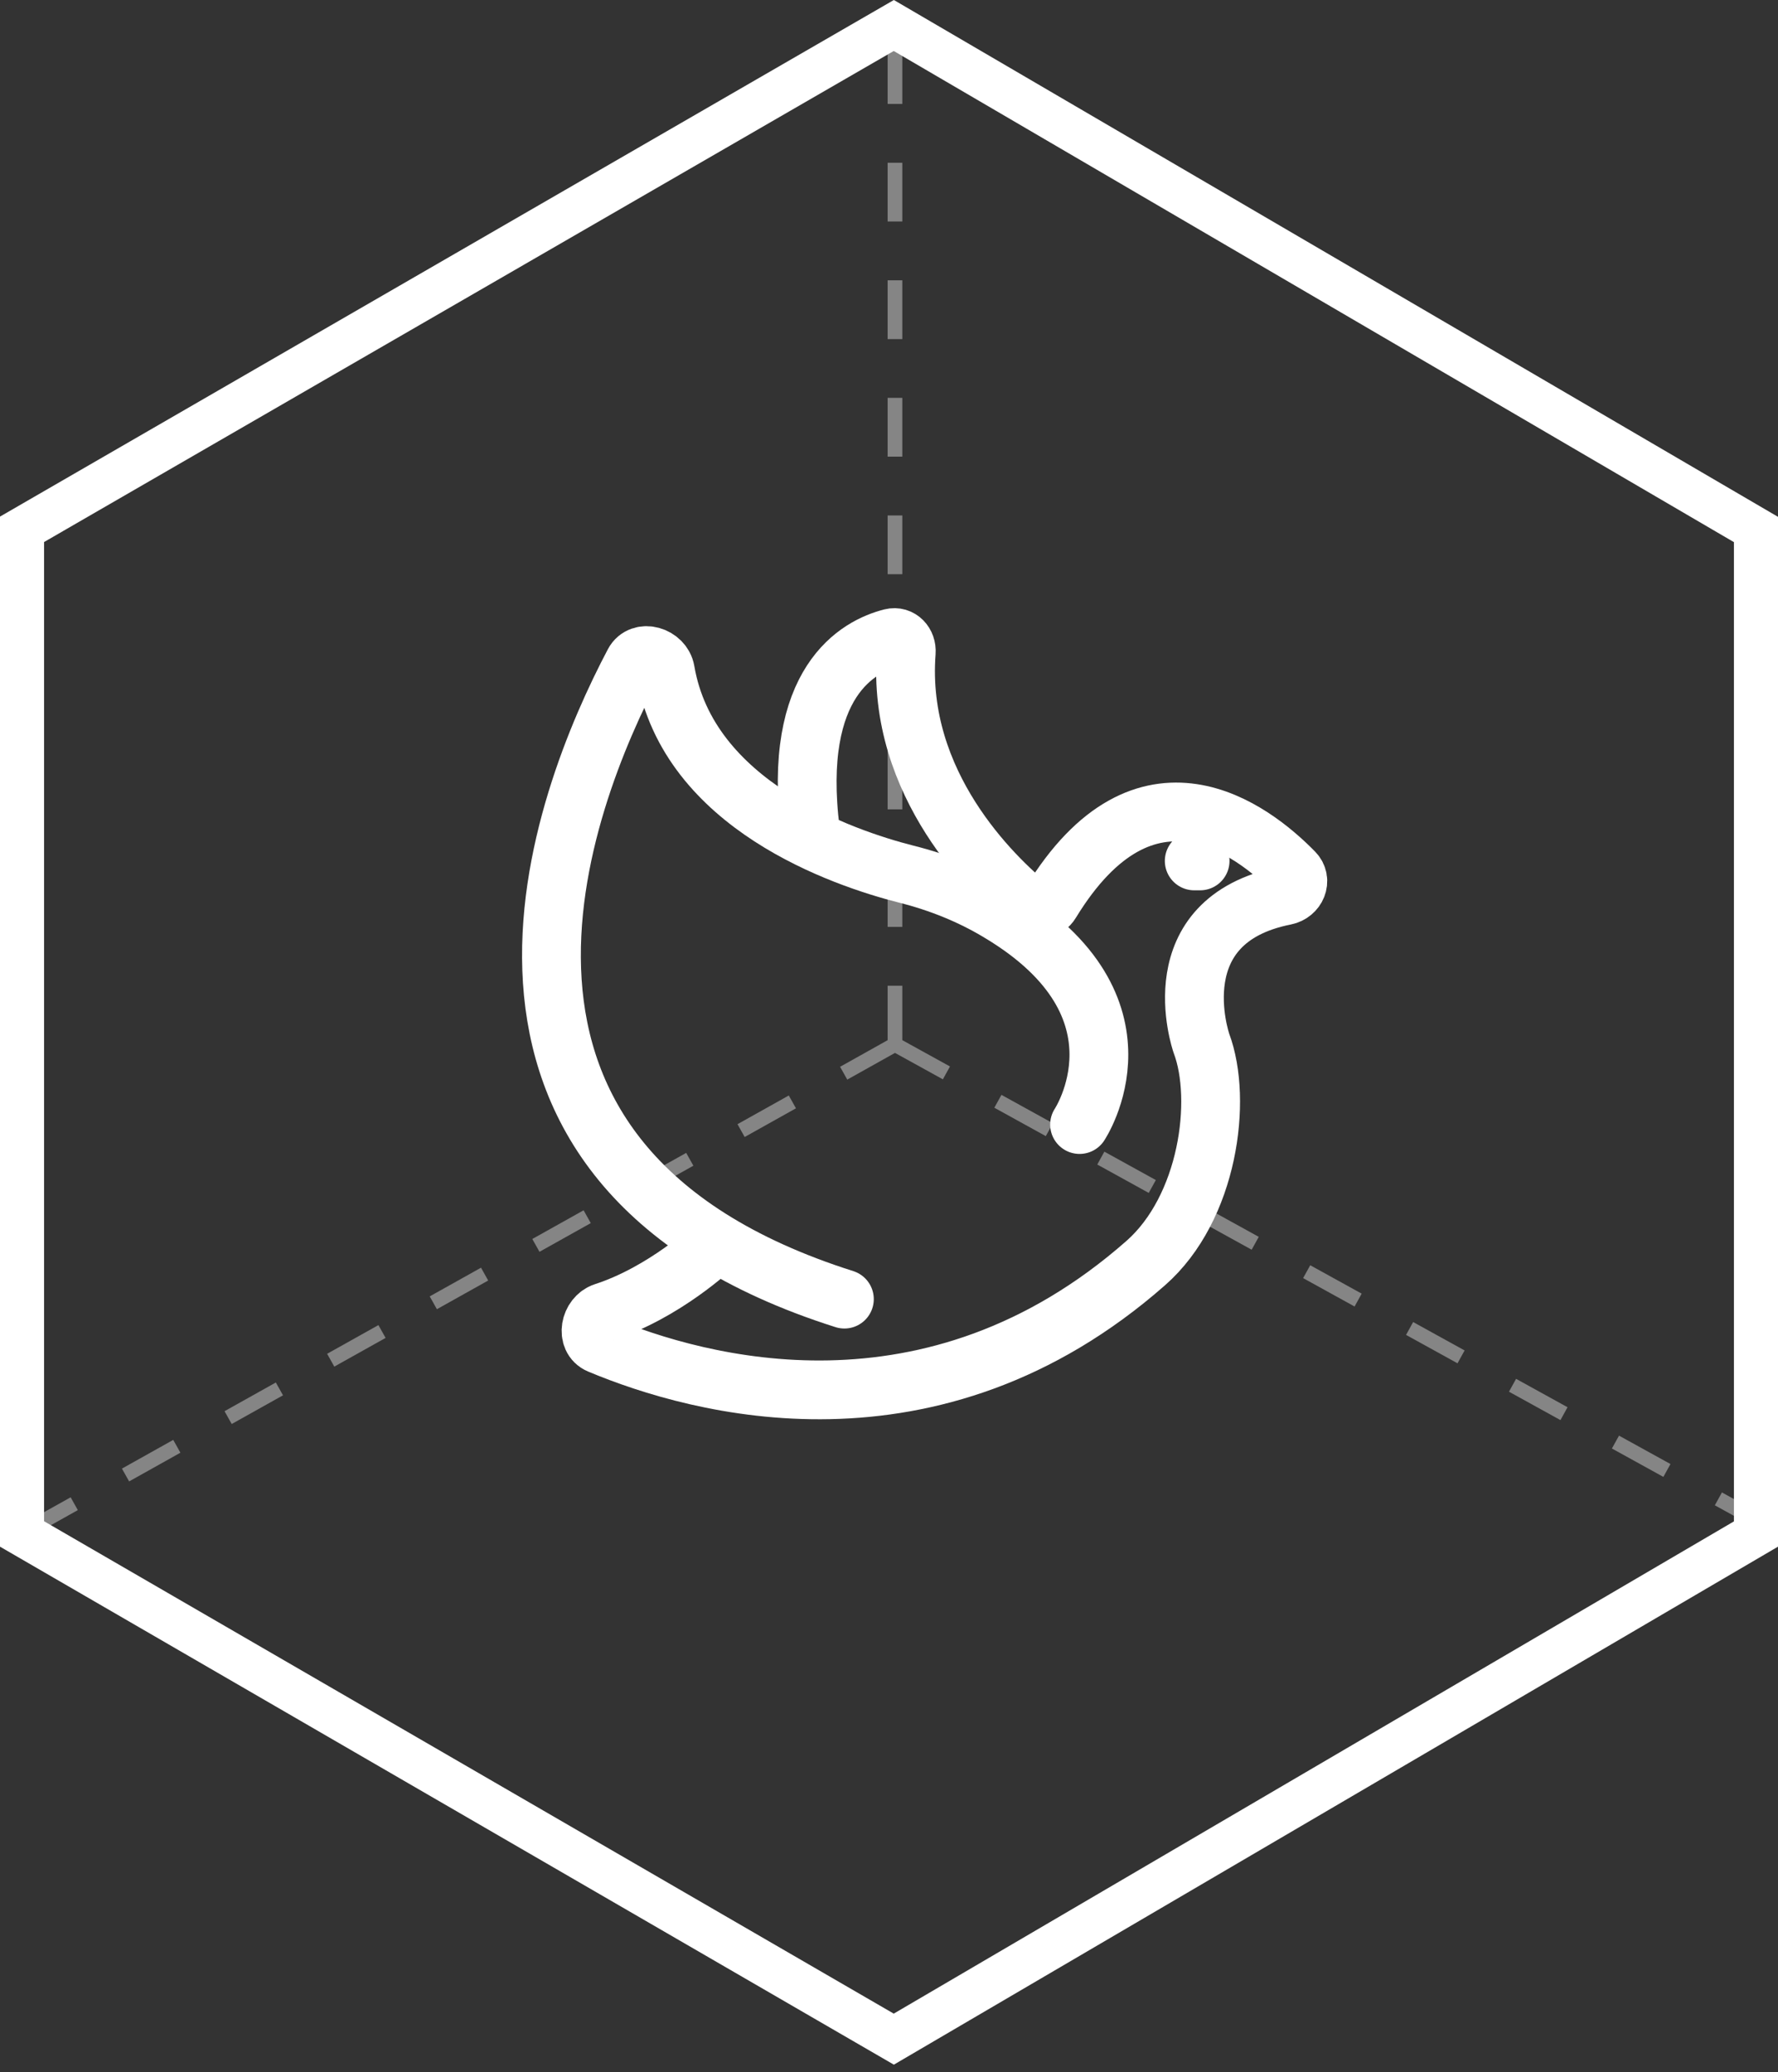
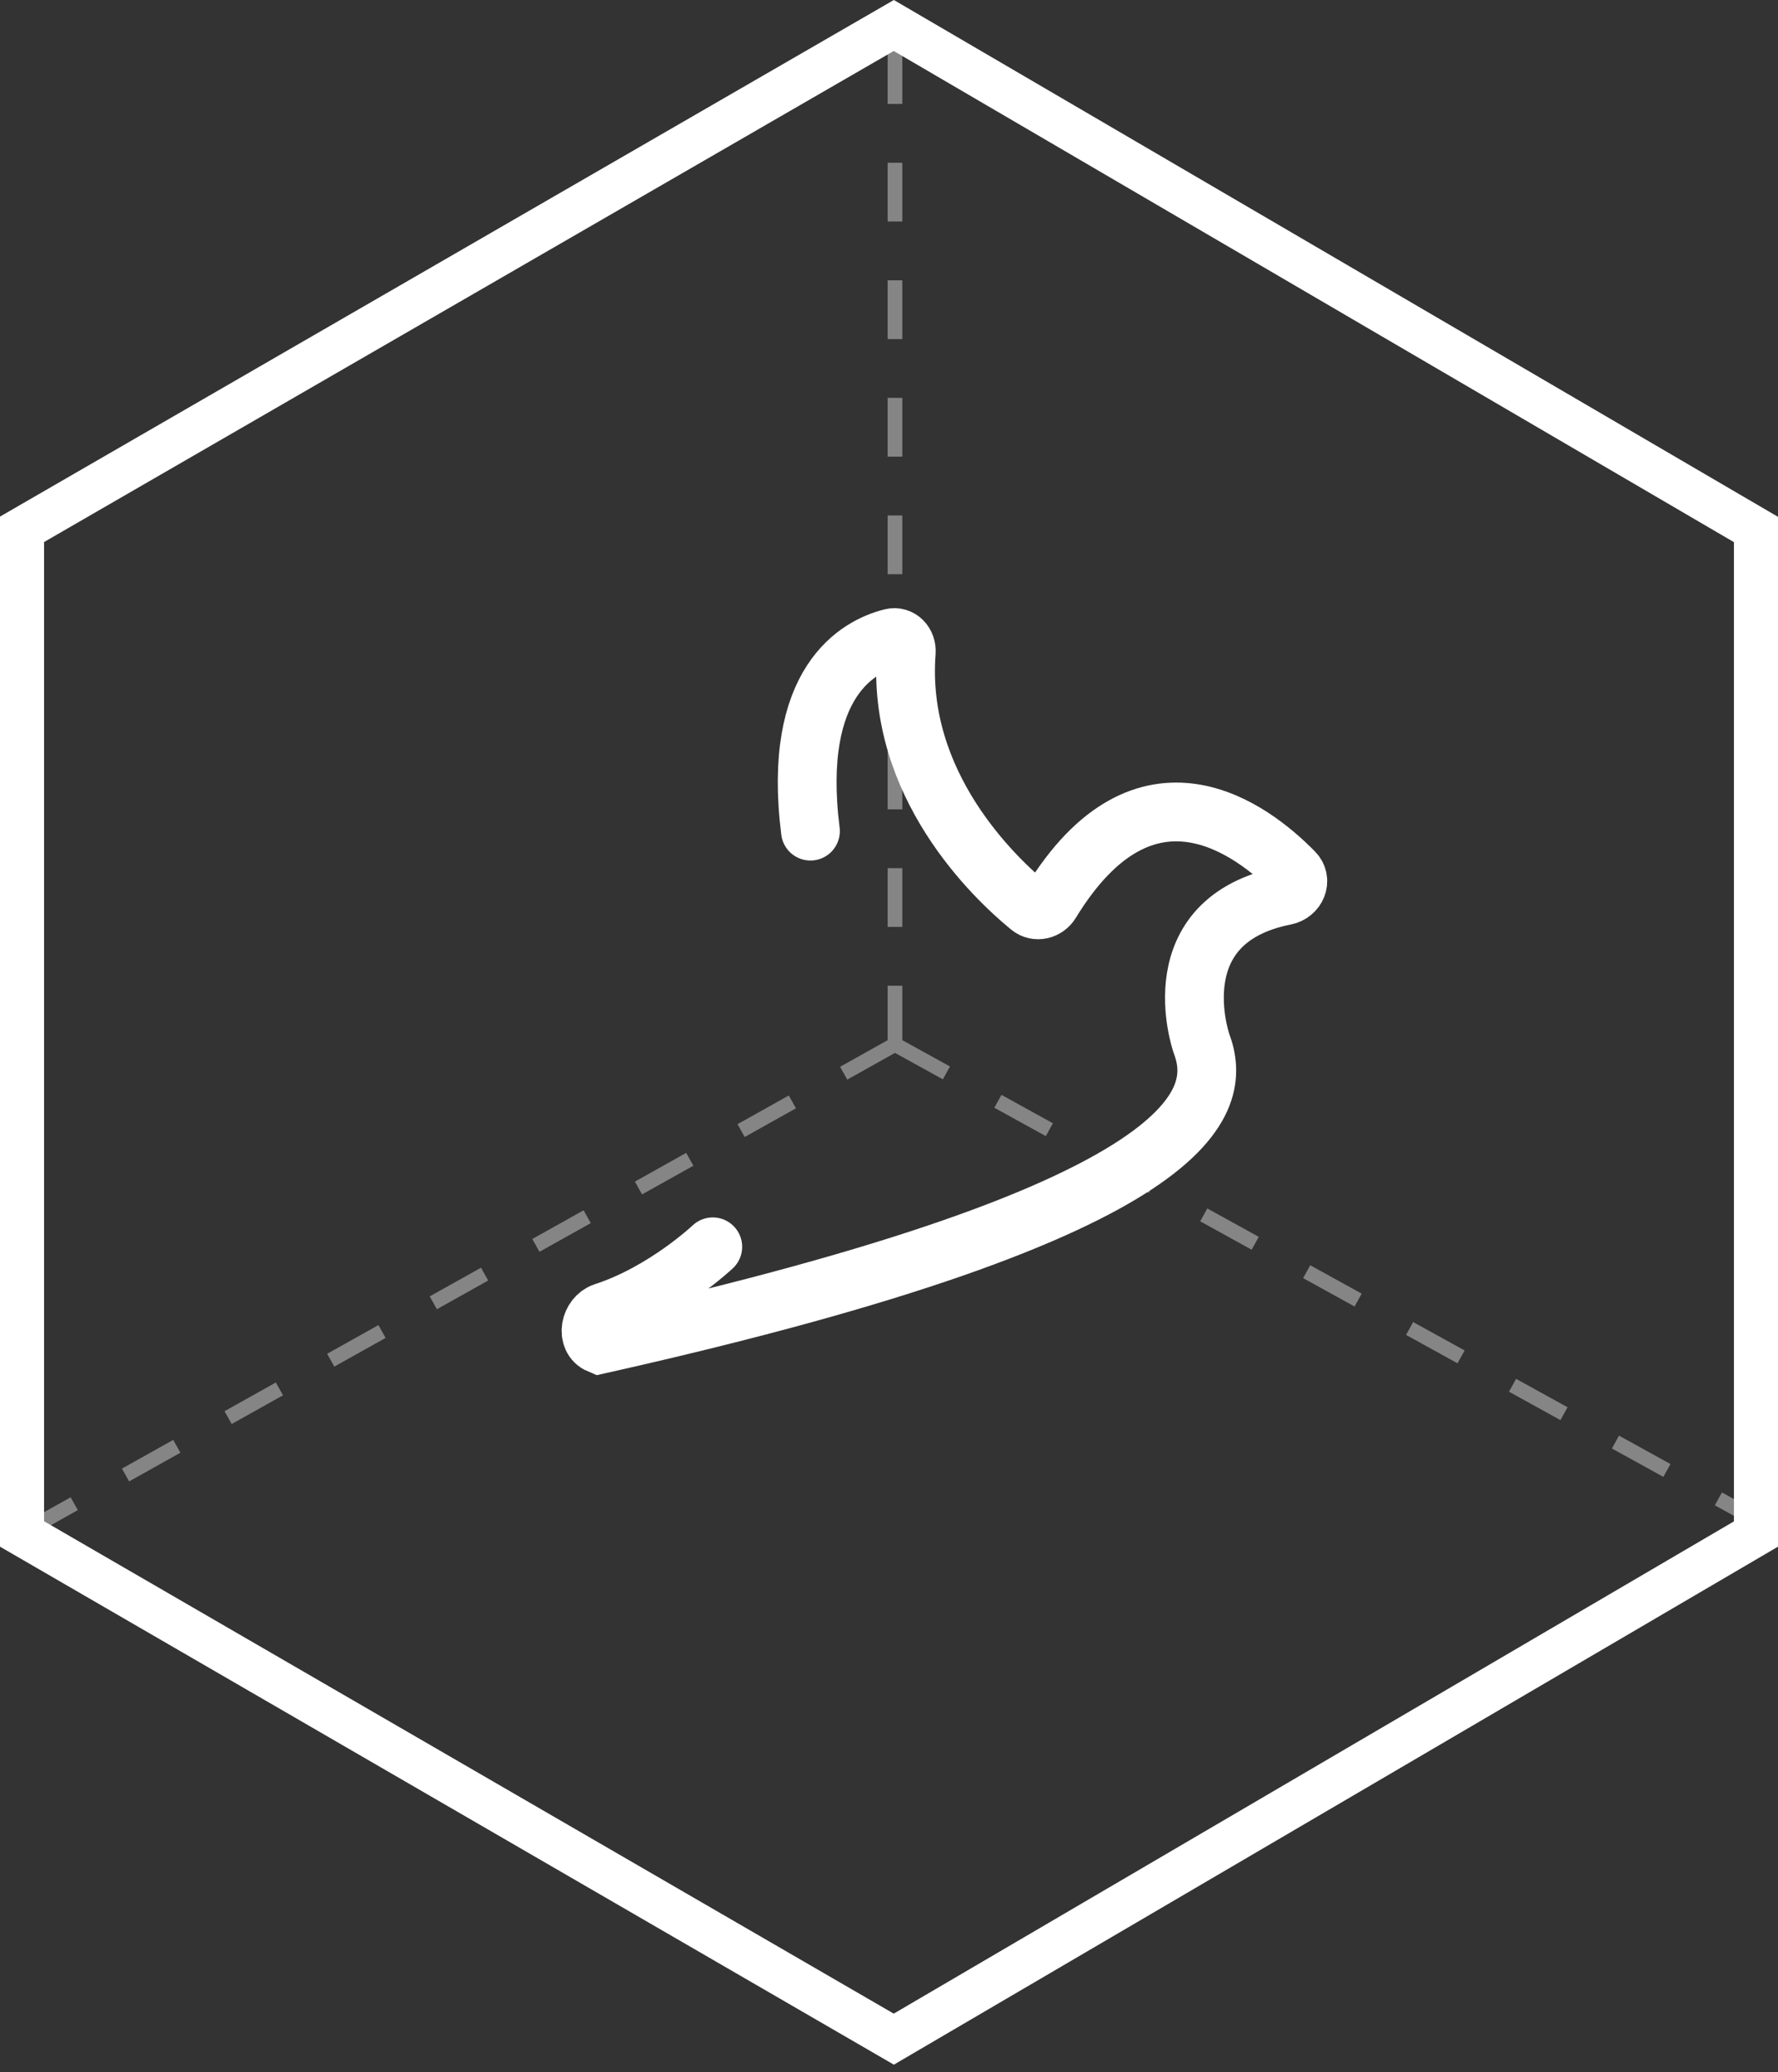
<svg xmlns="http://www.w3.org/2000/svg" width="121" height="141" viewBox="0 0 121 141" fill="none">
  <rect x="0" y="0" width="121" height="141" fill="#333333" stroke="none" />
  <path d="M60.906 71.073L2.842 103.556M60.906 71.073L119.781 103.556M60.906 71.073V2.452" stroke="white" stroke-opacity="0.4" stroke-linejoin="round" stroke-dasharray="4 4" />
  <path d="M60.827 1.735L119.5 36.029V104.383L60.827 138.754L1.5 104.378V36.017L60.827 1.735Z" stroke="white" stroke-width="3" />
-   <path d="M48.507 84.84C48.507 84.84 45.23 87.944 41.112 89.282C40.142 89.597 39.857 91.088 40.797 91.482C47.528 94.303 63.443 98.732 77.971 85.948C82.234 82.203 83.203 74.857 81.77 71.013C81.767 71.006 81.767 71.006 81.765 71C81.7 70.811 78.931 62.636 87.457 60.946C88.231 60.792 88.615 59.907 88.064 59.343C85.248 56.463 77.961 50.842 71.509 61.41C71.201 61.915 70.535 62.081 70.078 61.706C67.645 59.71 60.987 53.382 61.675 44.384C61.721 43.777 61.256 43.259 60.666 43.408C58.45 43.968 53.873 46.358 55.154 56.554" stroke="white" stroke-width="4" stroke-miterlimit="10" stroke-linecap="round" />
-   <path d="M73.469 76.519C73.469 76.519 78.772 68.552 68.071 62.117C66.091 60.915 63.922 60.043 61.659 59.477C57.348 58.379 46.842 54.784 45.281 45.664C45.104 44.632 43.624 44.188 43.136 45.113C38.263 54.354 28.433 79.192 57.464 88.399" stroke="white" stroke-width="4" stroke-miterlimit="10" stroke-linecap="round" />
-   <path d="M81.272 58.581H81.672" stroke="white" stroke-width="4" stroke-miterlimit="10" stroke-linecap="round" />
+   <path d="M48.507 84.84C48.507 84.84 45.23 87.944 41.112 89.282C40.142 89.597 39.857 91.088 40.797 91.482C82.234 82.203 83.203 74.857 81.77 71.013C81.767 71.006 81.767 71.006 81.765 71C81.7 70.811 78.931 62.636 87.457 60.946C88.231 60.792 88.615 59.907 88.064 59.343C85.248 56.463 77.961 50.842 71.509 61.41C71.201 61.915 70.535 62.081 70.078 61.706C67.645 59.71 60.987 53.382 61.675 44.384C61.721 43.777 61.256 43.259 60.666 43.408C58.45 43.968 53.873 46.358 55.154 56.554" stroke="white" stroke-width="4" stroke-miterlimit="10" stroke-linecap="round" />
</svg>